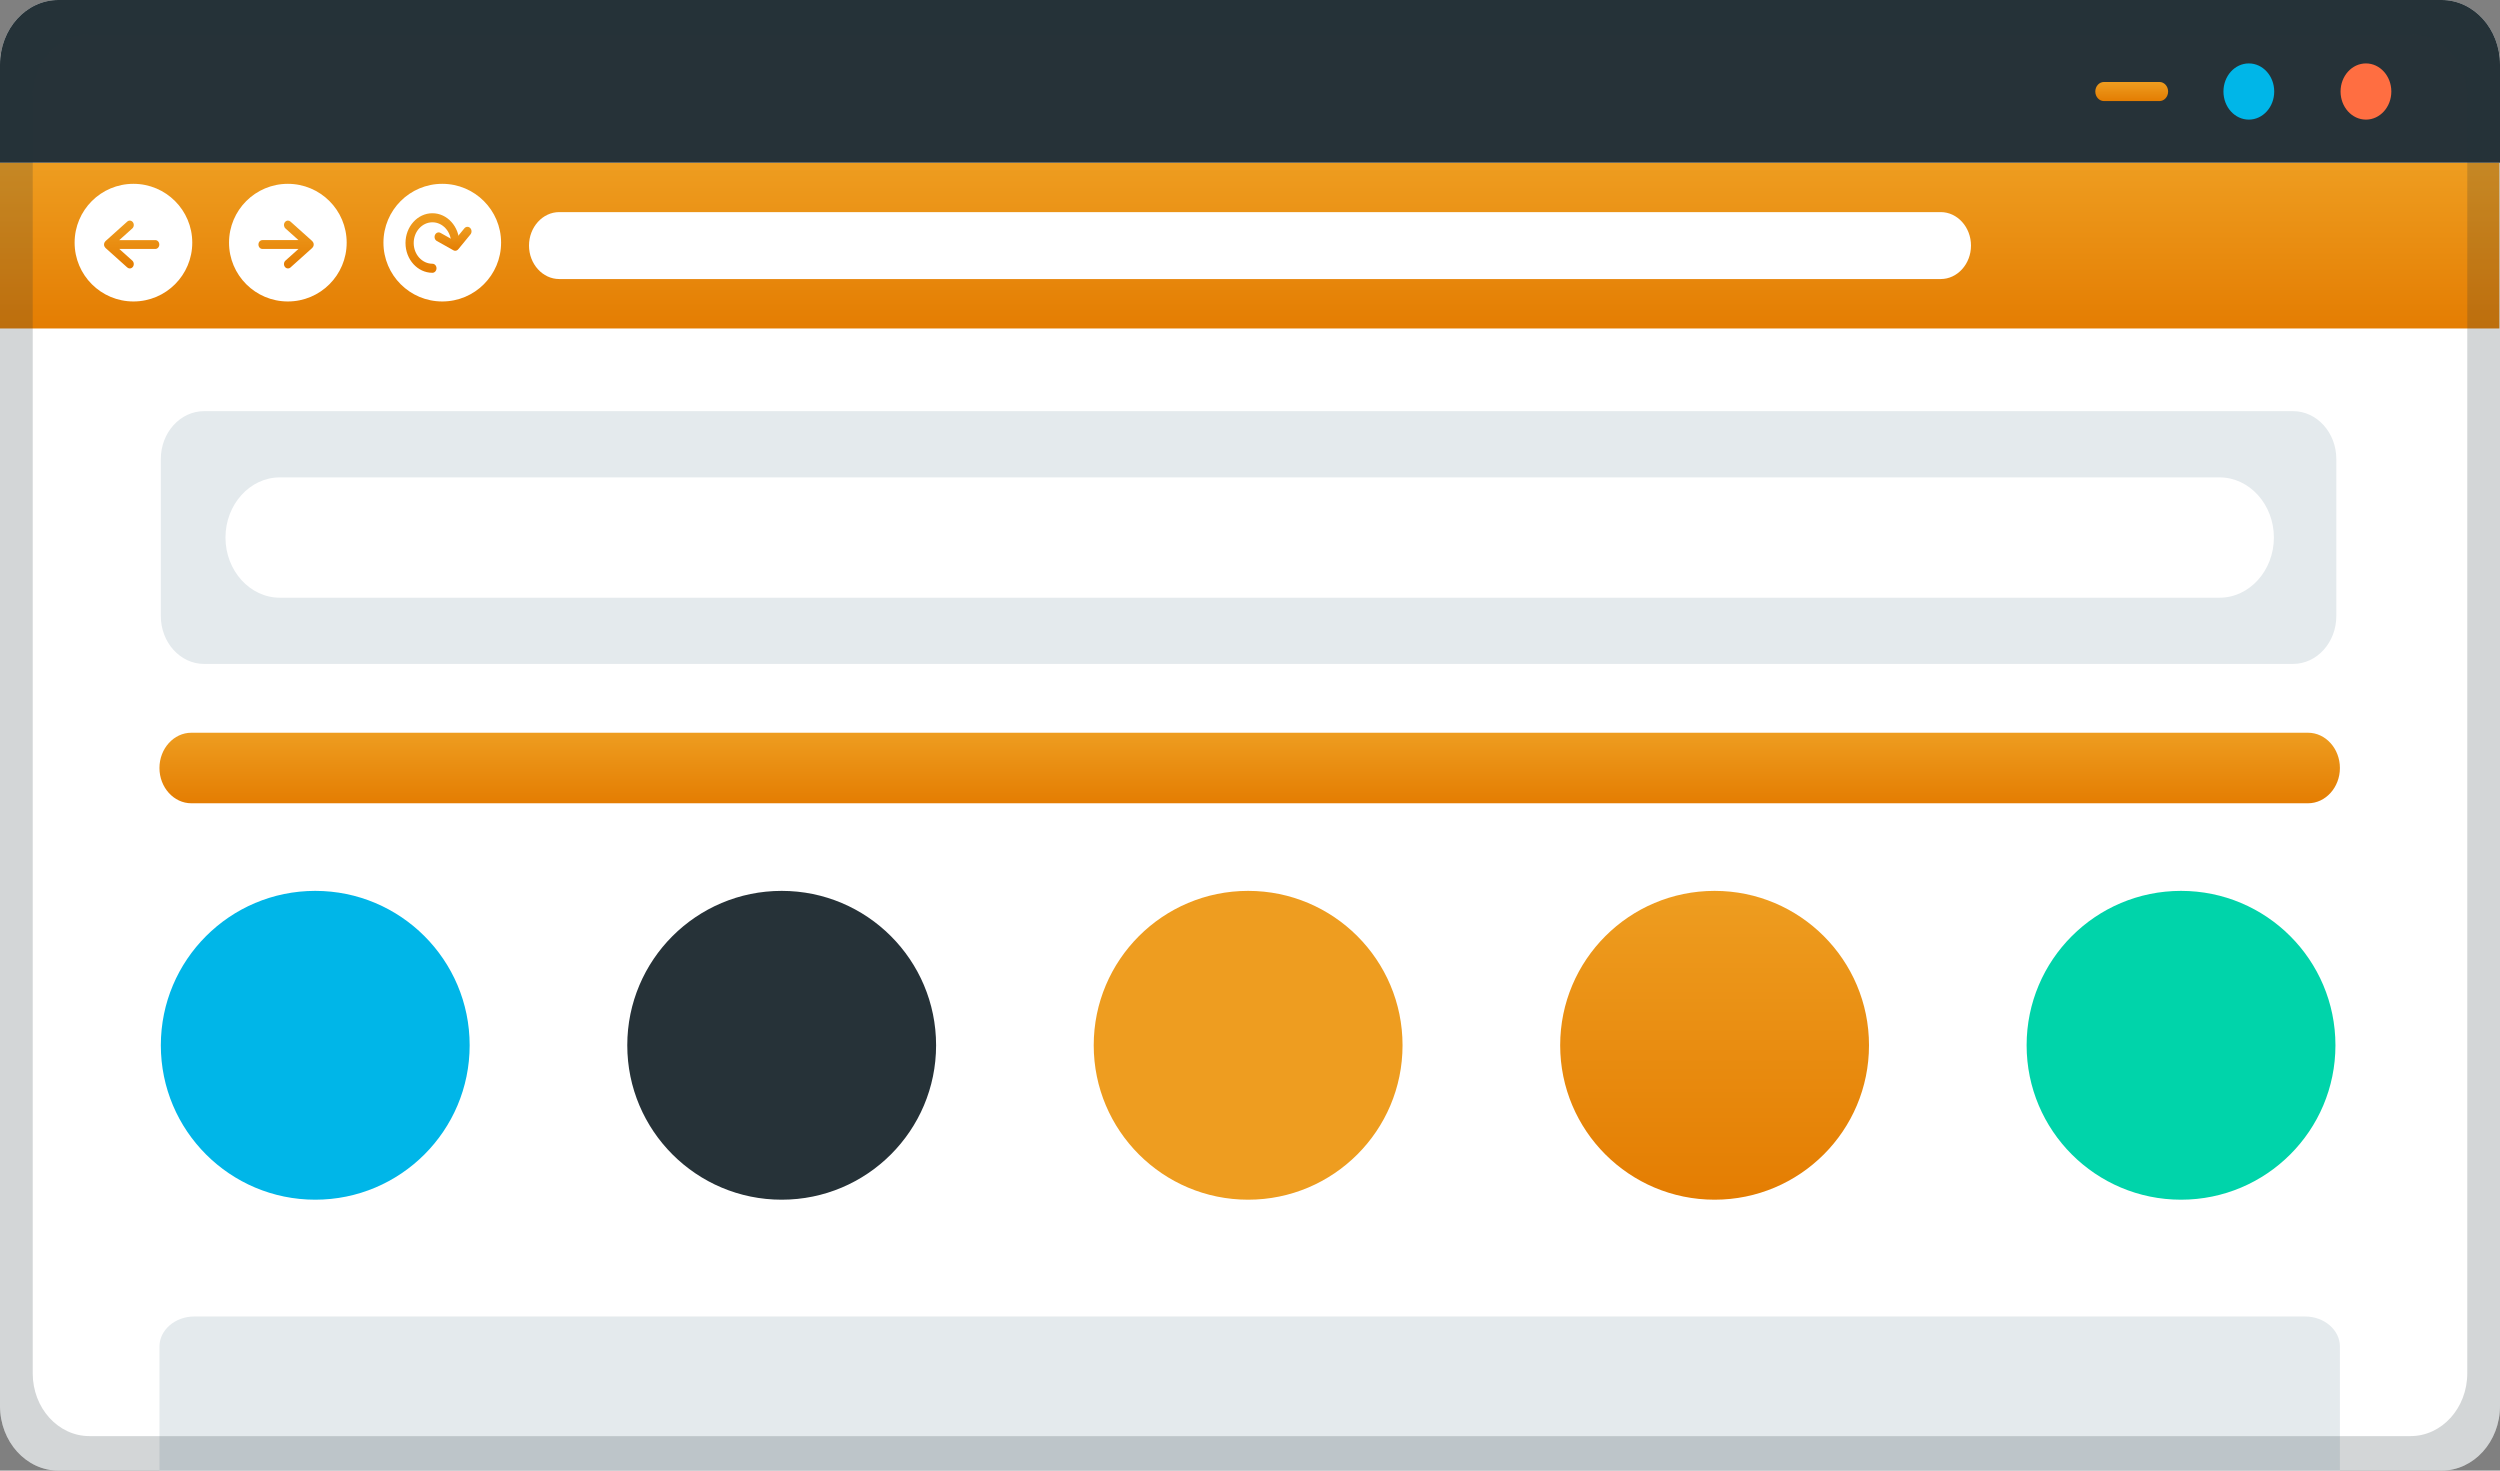
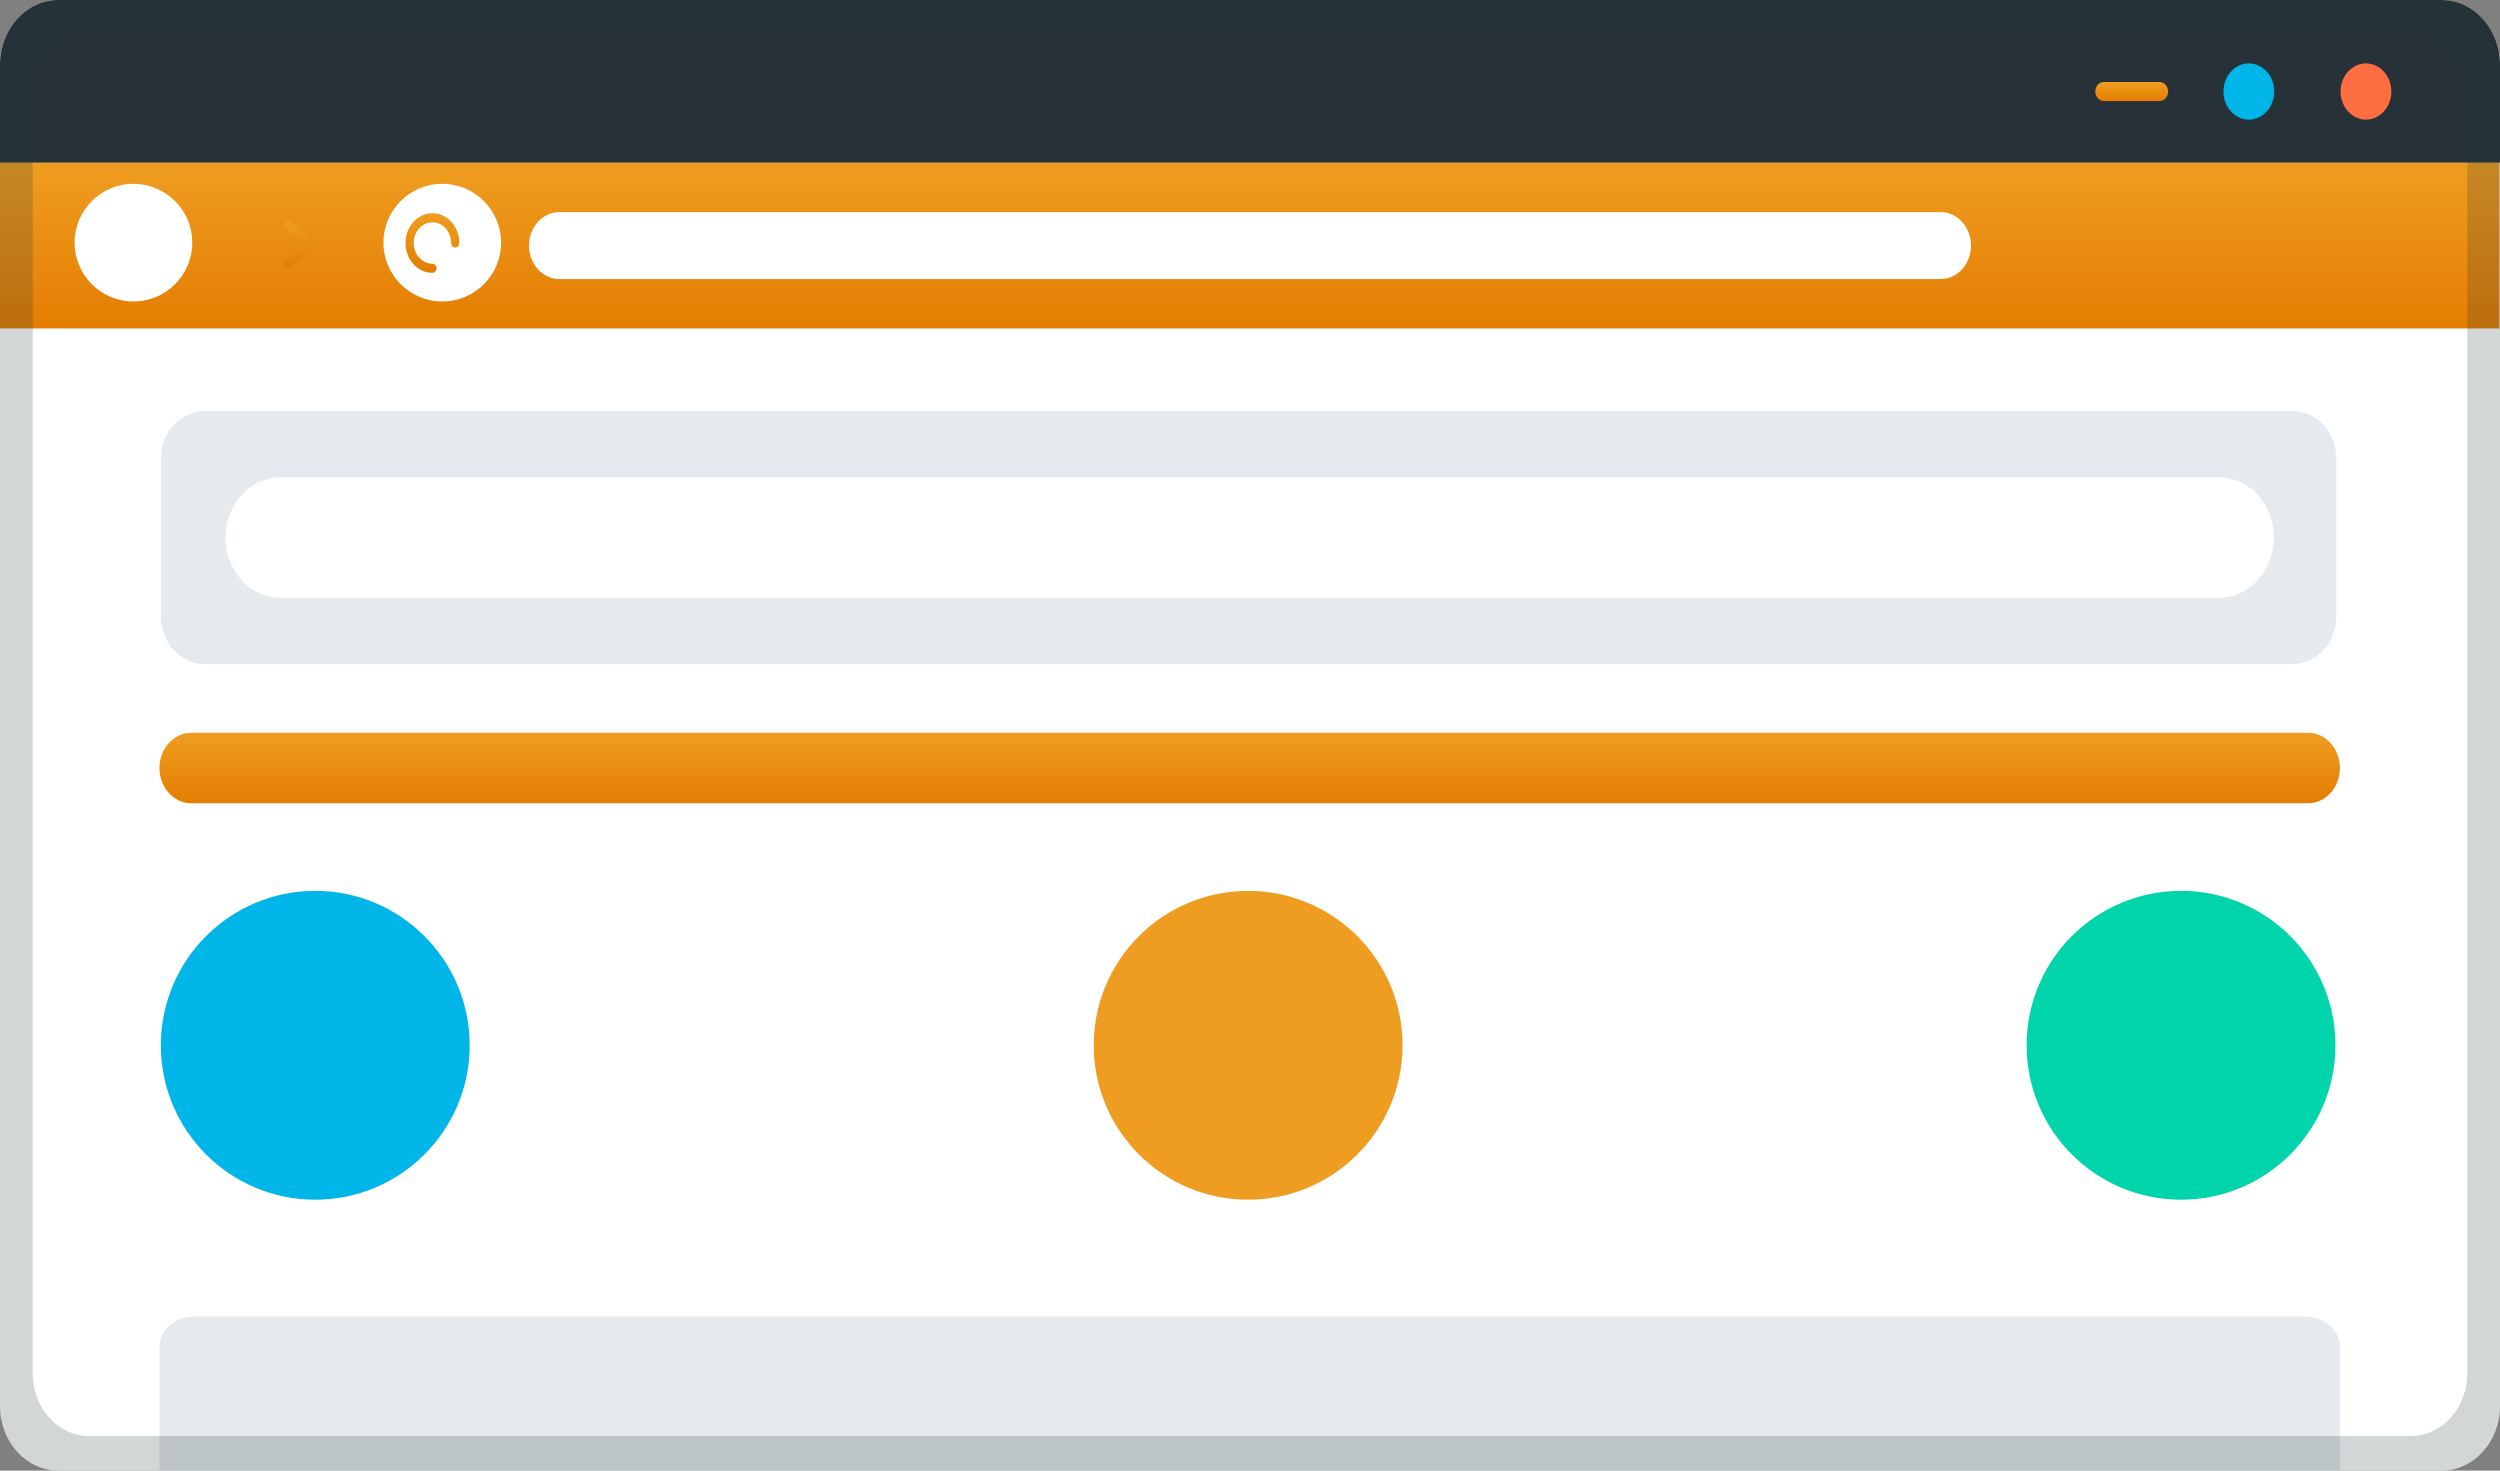
<svg xmlns="http://www.w3.org/2000/svg" width="340" height="200" viewBox="0 0 340 200" fill="none">
  <rect x="0" y="0" width="340" height="200" fill="#808080" stroke="none" />
  <path d="M332.051 200H7.947C3.558 200 0 196.062 0 191.204V8.798C0 3.94 3.558 0.002 7.947 0.002H332.051C336.44 0.002 340 3.94 340 8.798V191.204C340 196.062 336.44 200 332.051 200Z" fill="white" />
  <path d="M311.85 90.295H27.761C24.509 90.295 21.871 87.377 21.871 83.776V62.435C21.871 58.836 24.507 55.916 27.761 55.916H311.85C315.102 55.916 317.74 58.834 317.74 62.435V83.776C317.738 87.377 315.102 90.295 311.85 90.295Z" fill="#E4EAED" />
  <path d="M313.493 179.042H26.422C23.817 179.042 21.688 180.88 21.688 183.124V200H318.227V183.124C318.227 180.88 316.096 179.042 313.493 179.042Z" fill="#E4EAED" />
  <path d="M339.914 22.124H0V44.673H339.914V22.124Z" fill="url(#paint0_linear_1_1881)" />
  <path d="M332.051 0H7.947C3.558 0 0 3.938 0 8.796V22.124H340V8.796C340 3.938 336.44 0 332.051 0Z" fill="#263238" />
  <path opacity="0.2" d="M332.051 0H7.947C3.558 0 0 3.938 0 8.796V191.202C0 196.06 3.558 199.998 7.947 199.998H332.051C336.44 199.998 340 196.058 340 191.202V8.796C340 3.938 336.44 0 332.051 0ZM335.548 186.777C335.548 191.489 332.097 195.31 327.838 195.31H12.16C7.903 195.31 4.45 191.489 4.45 186.777V13.221C4.45 8.509 7.901 4.688 12.16 4.688H327.84C332.097 4.688 335.55 8.509 335.55 13.221V186.777H335.548Z" fill="#263238" />
  <path d="M325.221 12.447C325.221 14.558 323.676 16.268 321.769 16.268C319.861 16.268 318.316 14.558 318.316 12.447C318.316 10.335 319.863 8.625 321.769 8.625C323.676 8.625 325.221 10.338 325.221 12.447Z" fill="#FF6E41" />
  <path d="M309.294 12.447C309.294 14.558 307.749 16.268 305.841 16.268C303.934 16.268 302.389 14.558 302.389 12.447C302.389 10.335 303.934 8.625 305.841 8.625C307.749 8.625 309.294 10.338 309.294 12.447Z" fill="#00B6E8" />
  <path d="M286.134 11.15H293.692C294.336 11.15 294.864 11.735 294.864 12.449C294.864 13.162 294.336 13.747 293.692 13.747H286.134C285.489 13.747 284.961 13.162 284.961 12.449C284.961 11.733 285.489 11.15 286.134 11.15Z" fill="url(#paint1_linear_1_1881)" />
  <path d="M26.148 33C26.148 37.417 22.567 41 18.149 41C13.731 41 10.148 37.419 10.148 33C10.148 28.581 13.729 25 18.149 25C22.567 25.002 26.148 28.583 26.148 33Z" fill="white" />
-   <path d="M21.124 32.654H16.223L17.993 31.066C18.226 30.857 18.262 30.48 18.073 30.222C17.884 29.966 17.543 29.925 17.309 30.134L14.351 32.789C14.344 32.794 14.34 32.805 14.334 32.811C14.293 32.85 14.264 32.899 14.236 32.949C14.224 32.97 14.209 32.987 14.199 33.009C14.168 33.084 14.148 33.168 14.148 33.256C14.148 33.343 14.166 33.428 14.199 33.502C14.207 33.525 14.224 33.541 14.236 33.562C14.264 33.612 14.293 33.661 14.334 33.7C14.34 33.708 14.344 33.717 14.351 33.723L17.309 36.376C17.411 36.465 17.531 36.51 17.651 36.51C17.809 36.51 17.965 36.433 18.073 36.288C18.262 36.03 18.224 35.653 17.993 35.443L16.223 33.857H21.124C21.425 33.857 21.666 33.588 21.666 33.258C21.666 32.923 21.423 32.654 21.124 32.654Z" fill="url(#paint2_linear_1_1881)" />
-   <path d="M31.148 33C31.148 28.583 34.729 25 39.148 25C43.565 25 47.148 28.581 47.148 33C47.148 37.419 43.567 41 39.148 41C34.729 41 31.148 37.417 31.148 33Z" fill="white" />
  <path d="M52.148 33C52.148 28.583 55.729 25 60.148 25C64.565 25 68.148 28.581 68.148 33C68.148 37.419 64.567 41 60.148 41C55.731 41 52.148 37.417 52.148 33Z" fill="white" />
  <path d="M35.69 33.856H40.592L38.821 35.444C38.588 35.653 38.553 36.031 38.742 36.288C38.931 36.544 39.272 36.585 39.505 36.376L42.464 33.721C42.47 33.716 42.474 33.705 42.481 33.699C42.521 33.66 42.55 33.611 42.578 33.561C42.59 33.54 42.605 33.523 42.614 33.501C42.644 33.426 42.665 33.342 42.665 33.254C42.665 33.167 42.646 33.083 42.614 33.008C42.605 32.985 42.589 32.969 42.578 32.948C42.55 32.898 42.521 32.849 42.481 32.81C42.474 32.802 42.47 32.793 42.464 32.787L39.505 30.134C39.403 30.045 39.283 30 39.164 30C39.005 30 38.85 30.077 38.742 30.222C38.553 30.48 38.59 30.858 38.821 31.067L40.592 32.653H35.69C35.389 32.653 35.148 32.922 35.148 33.252C35.148 33.589 35.389 33.856 35.69 33.856Z" fill="url(#paint3_linear_1_1881)" />
  <path d="M58.807 37.1C56.789 37.1 55.148 35.283 55.148 33.05C55.148 30.817 56.789 29 58.807 29C60.825 29 62.467 30.817 62.467 33.05C62.467 33.392 62.217 33.666 61.91 33.666C61.602 33.666 61.354 33.39 61.354 33.05C61.354 31.496 60.211 30.232 58.809 30.232C57.407 30.232 56.263 31.496 56.263 33.05C56.263 34.604 57.405 35.868 58.809 35.868C59.118 35.868 59.365 36.145 59.365 36.484C59.364 36.826 59.114 37.1 58.807 37.1Z" fill="url(#paint4_linear_1_1881)" />
-   <path d="M61.91 34.103C61.825 34.103 61.739 34.082 61.659 34.036L59.405 32.772C59.132 32.618 59.021 32.248 59.161 31.943C59.3 31.64 59.634 31.517 59.91 31.673L61.784 32.724L63.158 31.049C63.366 30.798 63.72 30.779 63.945 31.007C64.172 31.237 64.19 31.627 63.983 31.878L62.323 33.9C62.214 34.032 62.063 34.103 61.91 34.103Z" fill="url(#paint5_linear_1_1881)" />
  <path d="M263.942 37.95H76.058C73.796 37.95 71.945 35.901 71.945 33.398C71.945 30.894 73.796 28.846 76.058 28.846H263.942C266.204 28.846 268.055 30.894 268.055 33.398C268.055 35.901 266.204 37.95 263.942 37.95Z" fill="white" />
  <path d="M313.892 109.245H26.02C23.637 109.245 21.685 107.087 21.685 104.447C21.685 101.81 23.635 99.652 26.02 99.652H313.892C316.277 99.652 318.227 101.81 318.227 104.447C318.227 107.087 316.277 109.245 313.892 109.245Z" fill="url(#paint6_linear_1_1881)" />
  <path d="M301.857 81.288H38.057C33.991 81.288 30.665 77.607 30.665 73.107C30.665 68.606 33.991 64.925 38.057 64.925H301.857C305.923 64.925 309.249 68.606 309.249 73.107C309.249 77.607 305.921 81.288 301.857 81.288Z" fill="white" />
  <path d="M42.873 163.159C54.471 163.159 63.873 153.757 63.873 142.159C63.873 130.561 54.471 121.159 42.873 121.159C31.275 121.159 21.873 130.561 21.873 142.159C21.873 153.757 31.275 163.159 42.873 163.159Z" fill="#00B6E8" />
-   <path d="M106.309 163.159C117.907 163.159 127.309 153.757 127.309 142.159C127.309 130.561 117.907 121.159 106.309 121.159C94.711 121.159 85.309 130.561 85.309 142.159C85.309 153.757 94.711 163.159 106.309 163.159Z" fill="#263238" />
  <path d="M169.746 163.159C181.344 163.159 190.746 153.757 190.746 142.159C190.746 130.561 181.344 121.159 169.746 121.159C158.148 121.159 148.746 130.561 148.746 142.159C148.746 153.757 158.148 163.159 169.746 163.159Z" fill="#EE9D20" />
-   <path d="M233.184 163.159C244.782 163.159 254.184 153.757 254.184 142.159C254.184 130.561 244.782 121.159 233.184 121.159C221.586 121.159 212.184 130.561 212.184 142.159C212.184 153.757 221.586 163.159 233.184 163.159Z" fill="url(#paint7_linear_1_1881)" />
  <path d="M296.62 163.159C308.218 163.159 317.62 153.757 317.62 142.159C317.62 130.561 308.218 121.159 296.62 121.159C285.022 121.159 275.62 130.561 275.62 142.159C275.62 153.757 285.022 163.159 296.62 163.159Z" fill="#00D4AA" />
  <defs>
    <linearGradient id="paint0_linear_1_1881" x1="169.957" y1="22.124" x2="169.957" y2="44.673" gradientUnits="userSpaceOnUse">
      <stop stop-color="#EE9D20" />
      <stop offset="1" stop-color="#E47D02" />
    </linearGradient>
    <linearGradient id="paint1_linear_1_1881" x1="289.913" y1="11.15" x2="289.913" y2="13.747" gradientUnits="userSpaceOnUse">
      <stop stop-color="#EE9D20" />
      <stop offset="1" stop-color="#E47D02" />
    </linearGradient>
    <linearGradient id="paint2_linear_1_1881" x1="17.907" y1="30" x2="17.907" y2="36.51" gradientUnits="userSpaceOnUse">
      <stop stop-color="#EE9D20" />
      <stop offset="1" stop-color="#E47D02" />
    </linearGradient>
    <linearGradient id="paint3_linear_1_1881" x1="38.906" y1="30" x2="38.906" y2="36.51" gradientUnits="userSpaceOnUse">
      <stop stop-color="#EE9D20" />
      <stop offset="1" stop-color="#E47D02" />
    </linearGradient>
    <linearGradient id="paint4_linear_1_1881" x1="58.807" y1="29" x2="58.807" y2="37.1" gradientUnits="userSpaceOnUse">
      <stop stop-color="#EE9D20" />
      <stop offset="1" stop-color="#E47D02" />
    </linearGradient>
    <linearGradient id="paint5_linear_1_1881" x1="61.614" y1="30.847" x2="61.614" y2="34.103" gradientUnits="userSpaceOnUse">
      <stop stop-color="#EE9D20" />
      <stop offset="1" stop-color="#E47D02" />
    </linearGradient>
    <linearGradient id="paint6_linear_1_1881" x1="169.956" y1="99.652" x2="169.956" y2="109.245" gradientUnits="userSpaceOnUse">
      <stop stop-color="#EE9D20" />
      <stop offset="1" stop-color="#E47D02" />
    </linearGradient>
    <linearGradient id="paint7_linear_1_1881" x1="233.184" y1="121.159" x2="233.184" y2="163.159" gradientUnits="userSpaceOnUse">
      <stop stop-color="#EE9D20" />
      <stop offset="1" stop-color="#E47D02" />
    </linearGradient>
  </defs>
</svg>